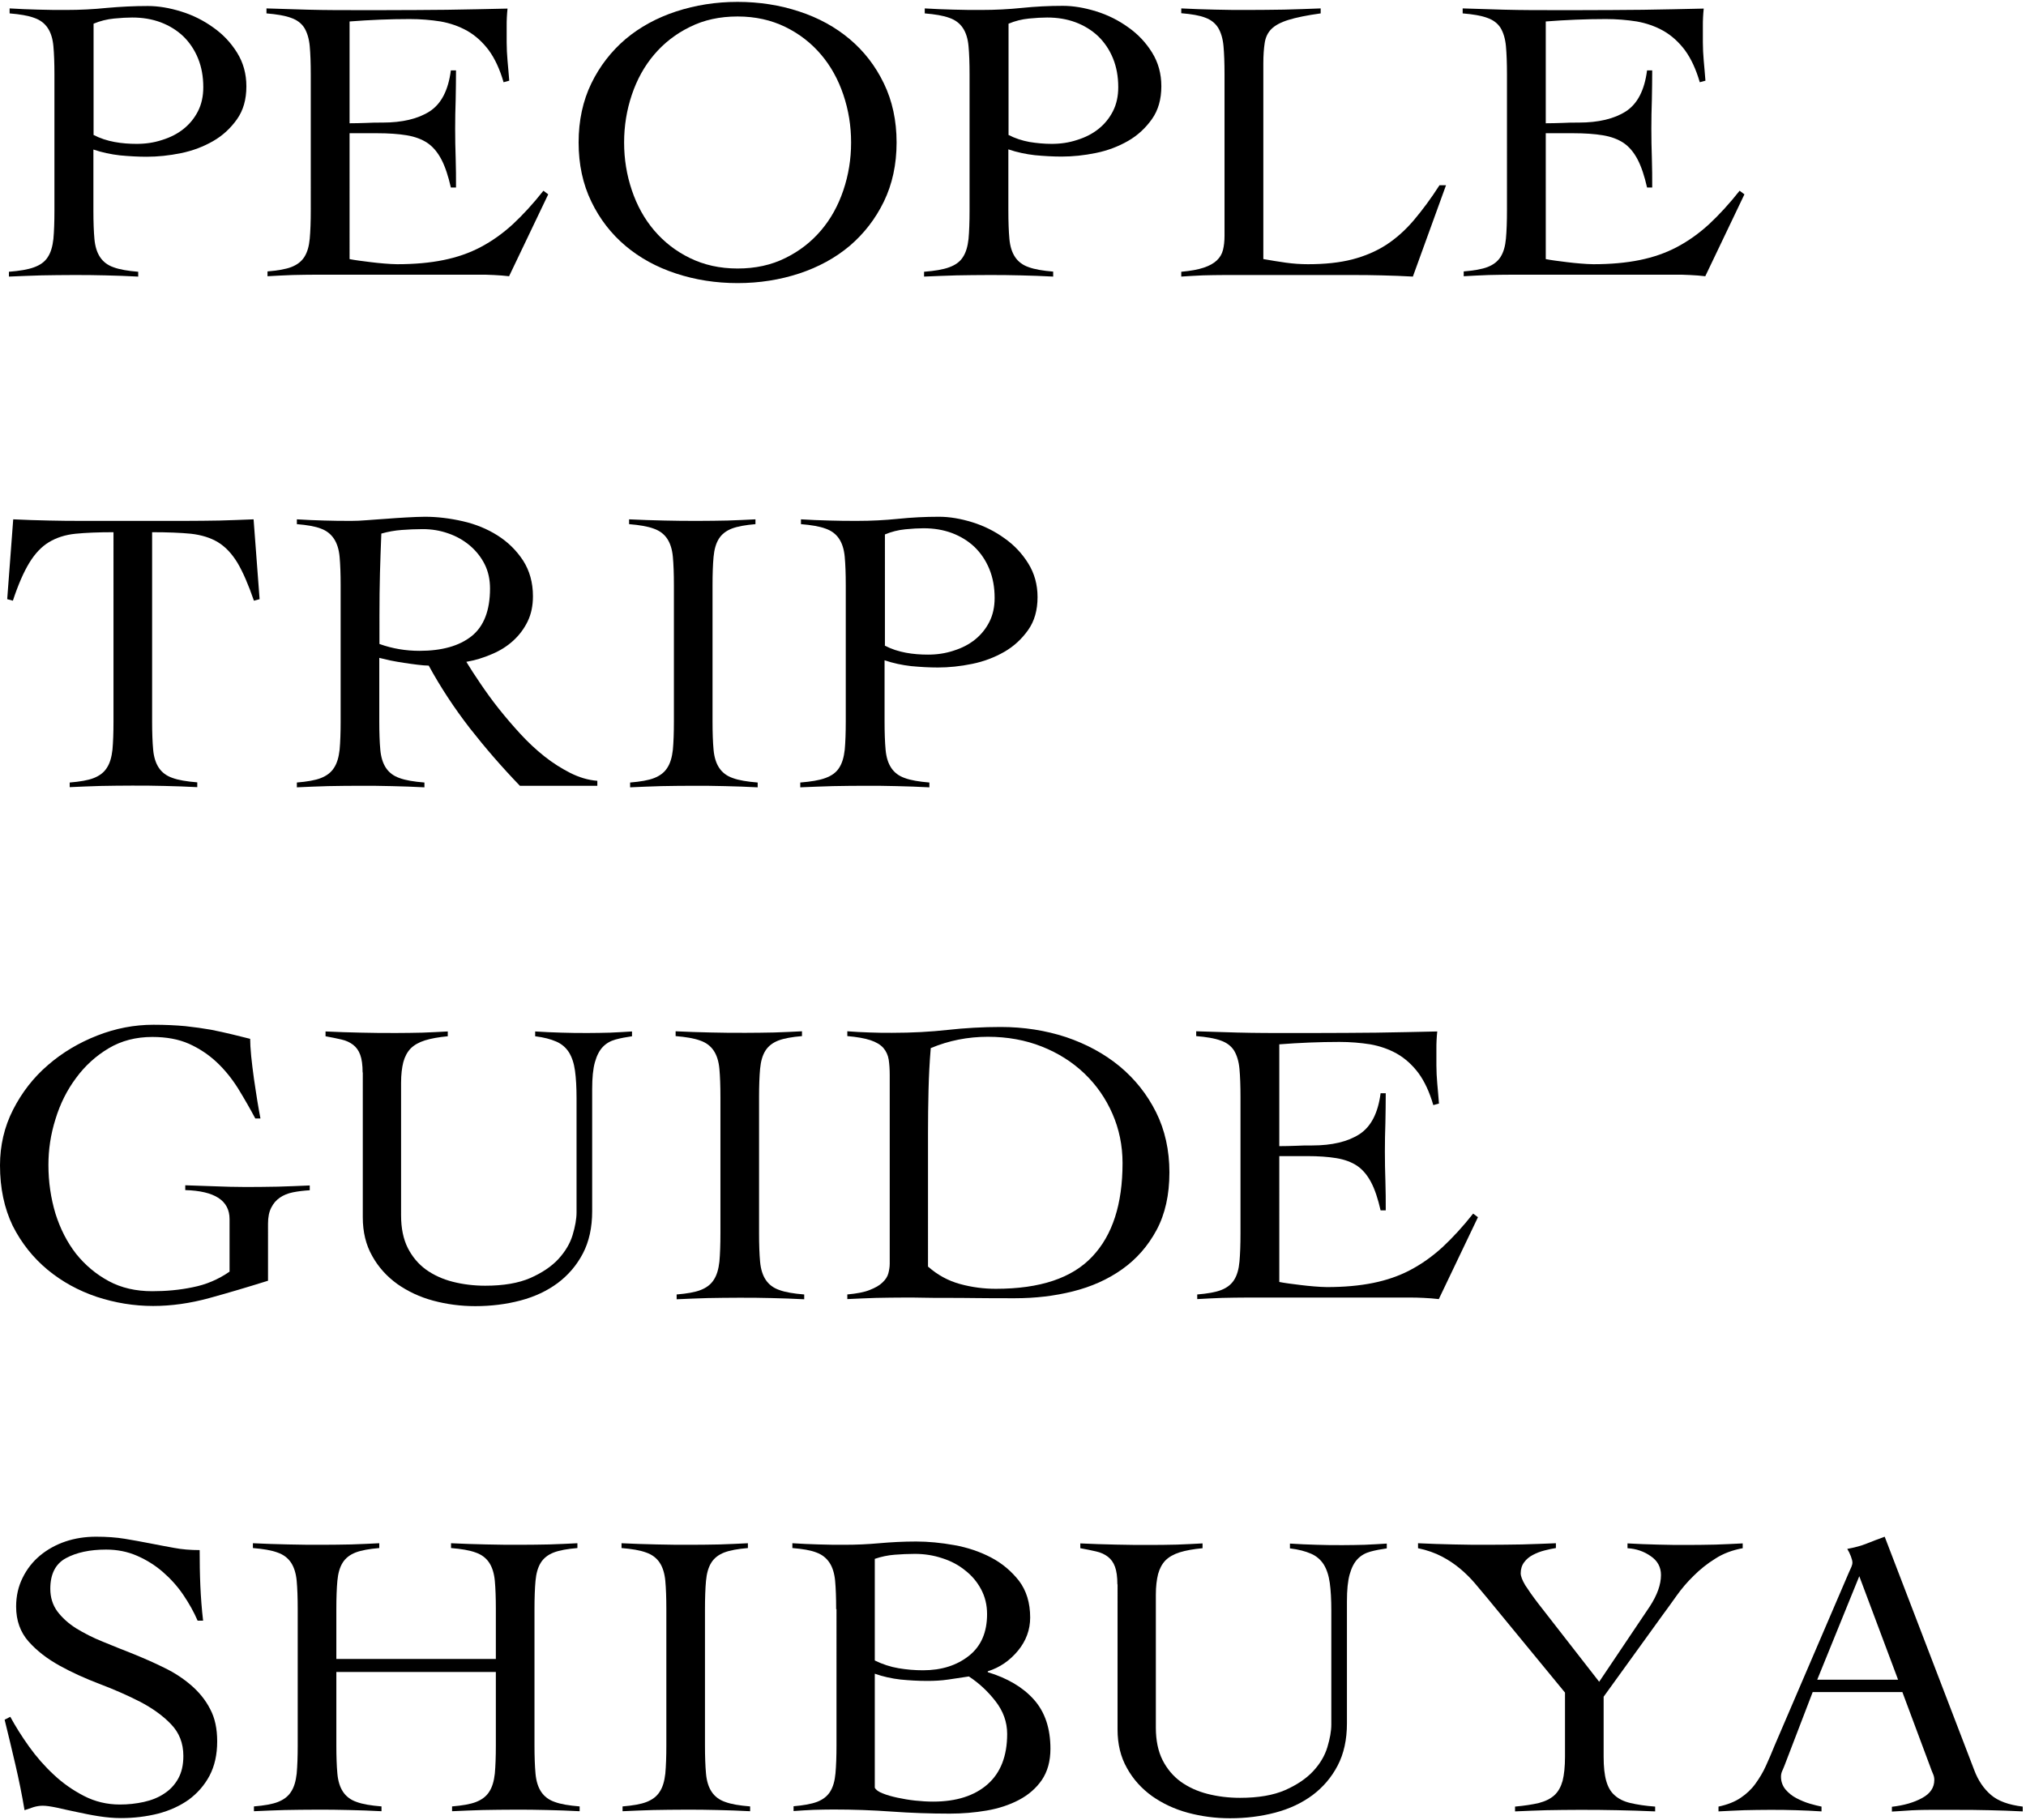
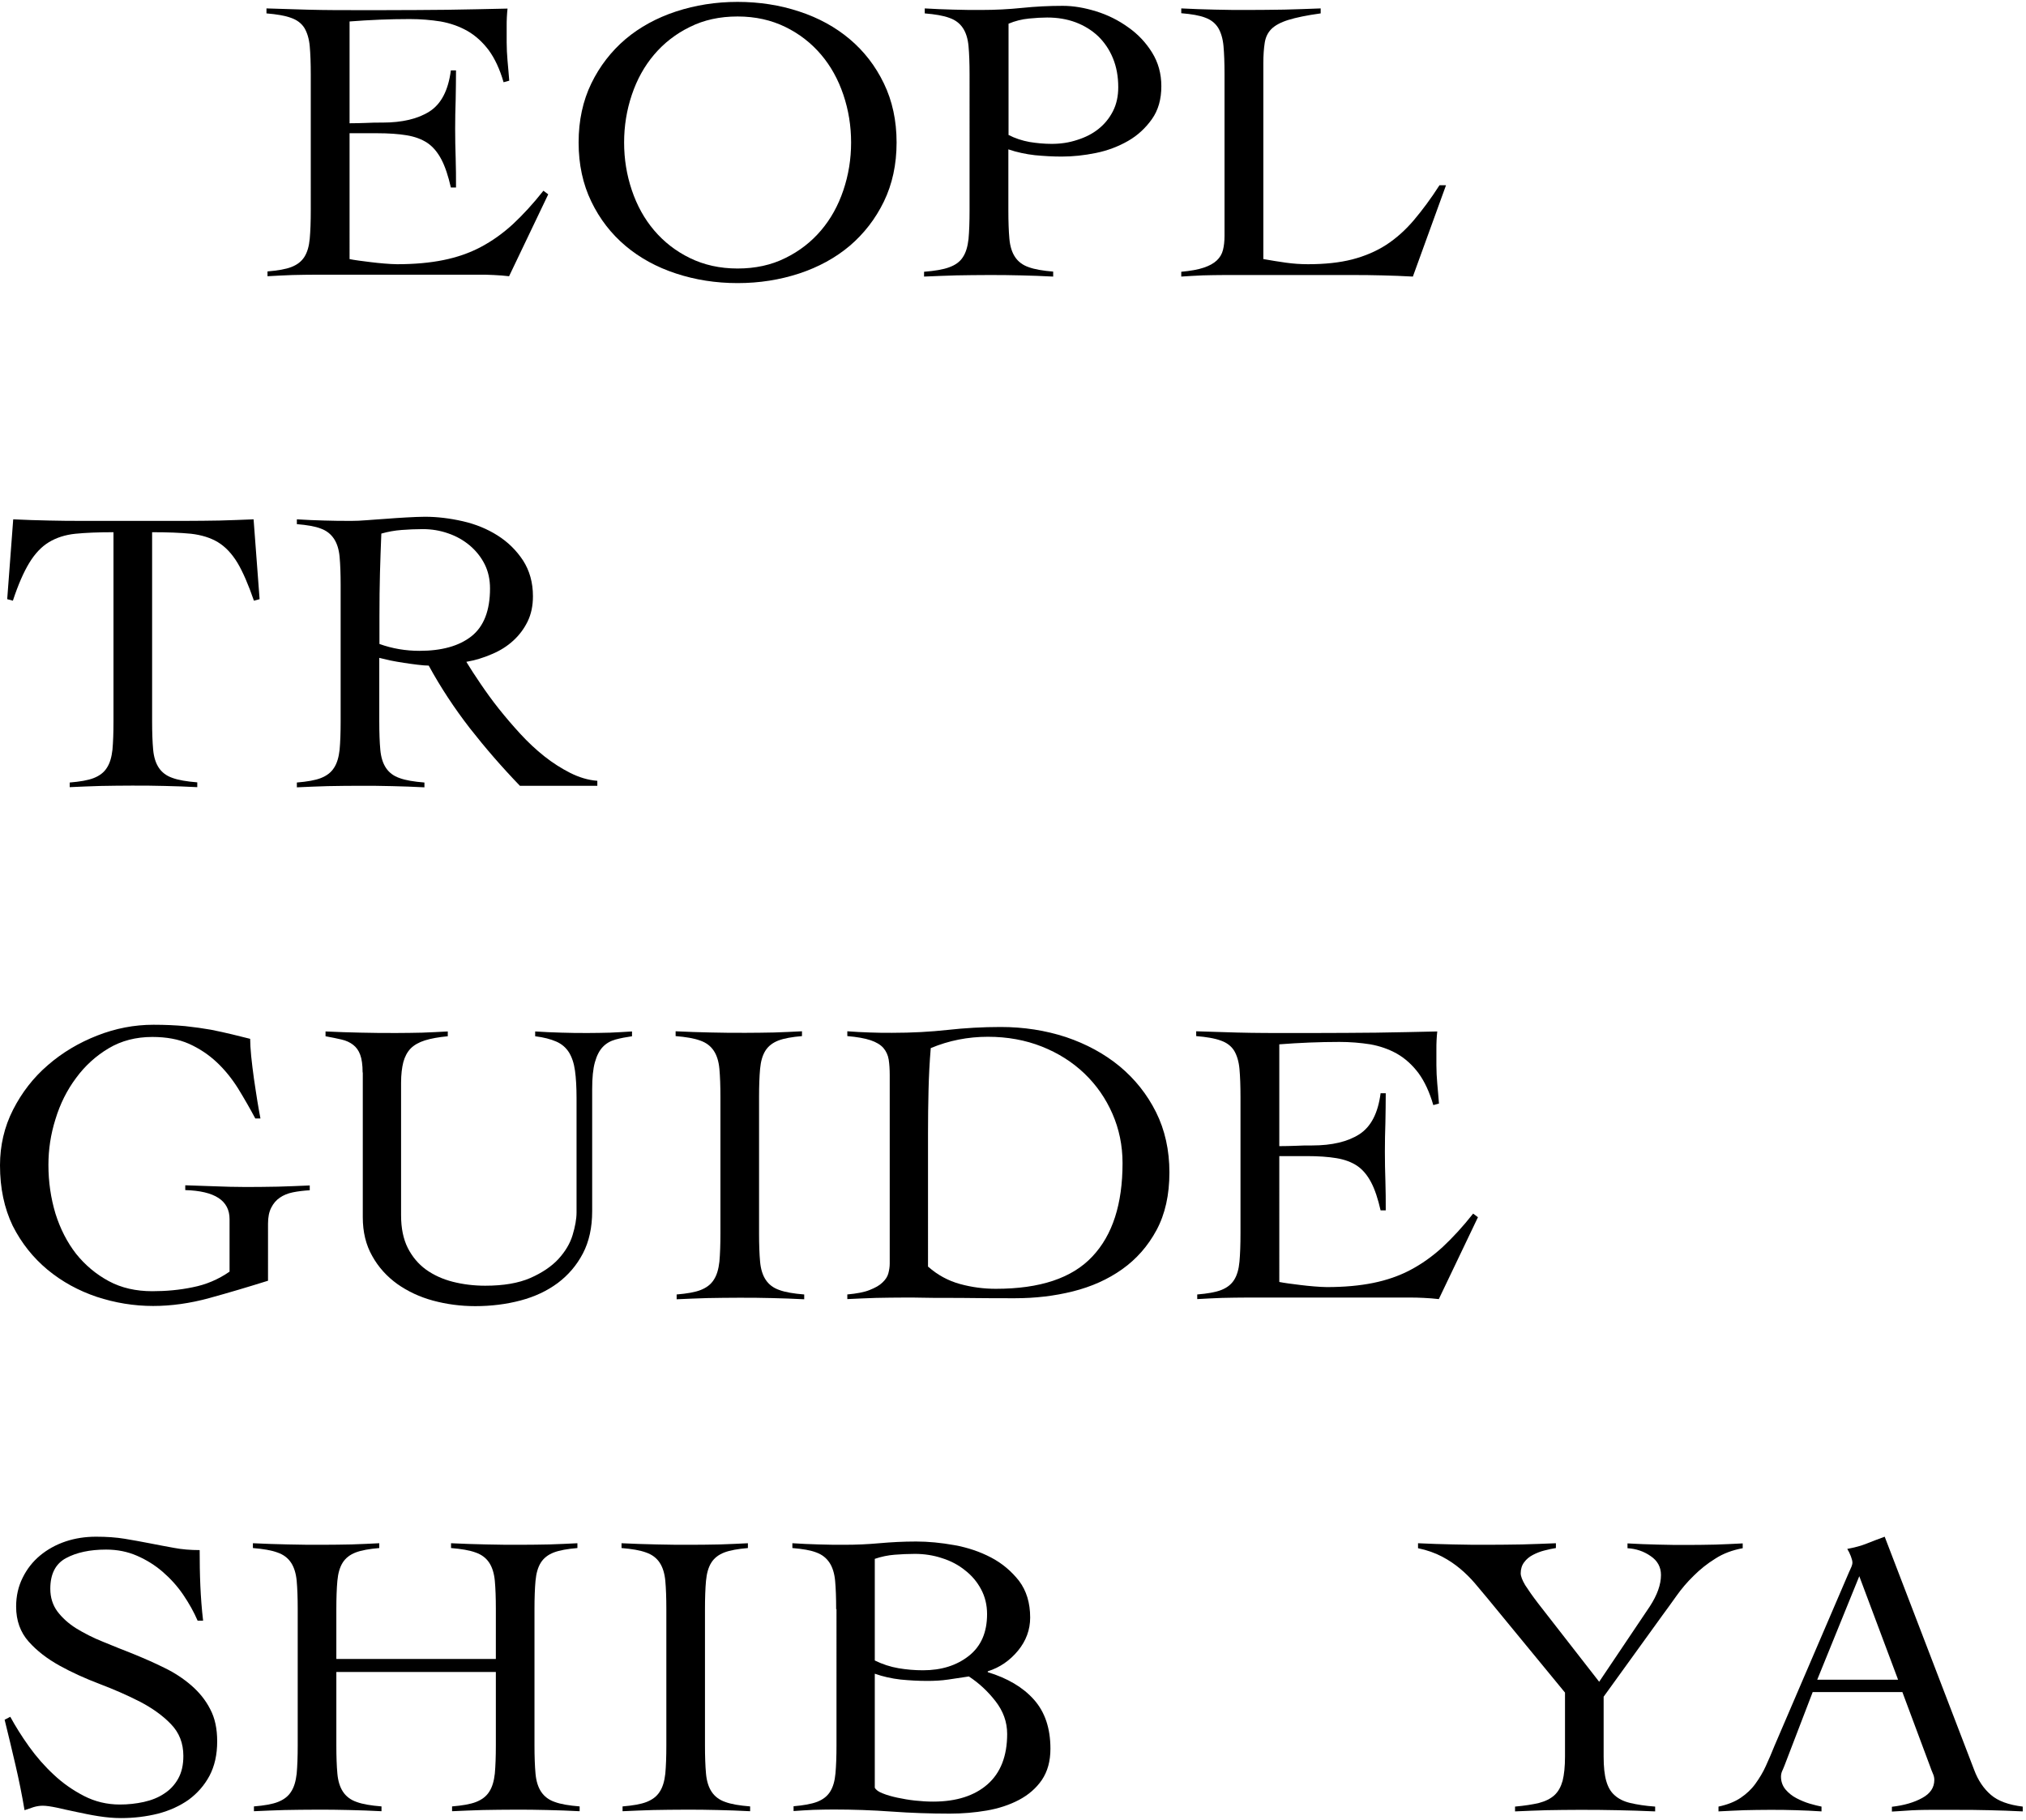
<svg xmlns="http://www.w3.org/2000/svg" version="1.1" x="0px" y="0px" viewBox="0 0 1180 1060" style="enable-background:new 0 0 1180 1060;" xml:space="preserve">
  <g id="レイヤー_1">
</g>
  <g id="レイヤー_2">
    <g>
      <g>
        <g>
          <path d="M40.6,455.8c6-0.5,10.7-1.3,14-2.6c3.3-1.3,5.9-3.2,7.6-5.9c1.8-2.7,2.8-6.2,3.3-10.6c0.4-4.4,0.6-9.9,0.6-16.5V310      c-8.8,0-16.2,0.3-22.2,0.9c-5.9,0.6-11.1,2.3-15.4,4.9c-4.3,2.6-8.1,6.6-11.4,12c-3.3,5.4-6.5,12.7-9.6,22.1l-3.3-0.9l3.5-46.5      c7,0.3,13.9,0.6,20.8,0.7c6.8,0.2,13.8,0.2,20.8,0.2h58.8c6.7,0,13.3-0.1,19.8-0.2c6.5-0.2,13.1-0.4,19.8-0.7l3.5,46.5l-3.3,0.9      c-3.2-9.3-6.4-16.7-9.6-22.1c-3.3-5.4-7.1-9.4-11.4-12c-4.3-2.6-9.6-4.2-15.6-4.9c-6.1-0.6-13.6-0.9-22.7-0.9v110.1      c0,6.6,0.2,12.1,0.6,16.5c0.4,4.4,1.5,7.9,3.3,10.6c1.8,2.7,4.4,4.7,7.9,5.9c3.5,1.3,8.3,2.1,14.5,2.6v2.8      c-6.3-0.3-12.7-0.6-19-0.7c-6.3-0.2-12.7-0.2-19-0.2c-6.2,0-12.3,0.1-18.3,0.2c-6,0.2-12,0.4-18,0.7V455.8z" />
          <path d="M347.9,457.7h-45.1c-10.5-10.9-20.2-22.1-29.2-33.6c-8.9-11.5-16.9-23.6-23.9-36.4c-1.7,0-3.8-0.2-6.4-0.5      c-2.6-0.3-5.3-0.7-8-1.1c-2.8-0.4-5.4-0.9-8-1.4c-2.6-0.6-4.7-1.1-6.4-1.5v37c0,6.6,0.2,12.1,0.6,16.5c0.4,4.4,1.5,7.9,3.3,10.6      c1.8,2.7,4.4,4.7,7.9,5.9c3.5,1.3,8.3,2.1,14.5,2.6v2.8c-6.3-0.3-12.7-0.6-19-0.7c-6.3-0.2-12.7-0.2-19-0.2      c-6.2,0-12.3,0.1-18.3,0.2c-6,0.2-12,0.4-18,0.7v-2.8c6-0.5,10.7-1.3,14-2.6c3.3-1.3,5.9-3.2,7.6-5.9c1.8-2.7,2.8-6.2,3.3-10.6      c0.4-4.4,0.6-9.9,0.6-16.5v-79.3c0-6.6-0.2-12.1-0.6-16.5c-0.4-4.4-1.5-7.9-3.3-10.6c-1.8-2.7-4.3-4.7-7.6-5.9      c-3.3-1.3-8-2.1-14-2.6v-2.8c5.3,0.3,10.7,0.6,16,0.7c5.3,0.2,10.7,0.2,16,0.2c2.3,0,5.3-0.1,8.8-0.4s7.2-0.5,11.1-0.8      c3.9-0.3,7.9-0.6,11.9-0.8c4-0.2,7.6-0.4,10.8-0.4c7.2,0,14.5,0.9,22,2.6c7.5,1.7,14.3,4.5,20.3,8.3c6,3.8,10.9,8.6,14.8,14.5      c3.8,5.9,5.8,12.8,5.8,20.9c0,5.5-1,10.4-3.1,14.7c-2.1,4.3-4.9,8-8.4,11.2c-3.5,3.2-7.6,5.8-12.4,7.8      c-4.8,2.1-9.7,3.6-14.9,4.5c2.3,3.8,5.1,8.1,8.3,12.8c3.2,4.7,6.7,9.6,10.6,14.5c3.9,4.9,8.1,9.8,12.5,14.6      c4.4,4.8,9.1,9.2,14,13.1c4.9,3.9,10,7.1,15.1,9.7c5.2,2.6,10.4,4.2,15.8,4.6V457.7z M221,375.1c7.5,2.7,15.3,4,23.3,4      c13,0,23.1-2.8,30.3-8.5c7.2-5.7,10.8-15,10.8-27.8c0-5.2-1-9.9-3.1-14.1c-2.1-4.2-5-7.8-8.6-10.9c-3.7-3.1-7.9-5.5-12.6-7.1      c-4.8-1.7-9.7-2.5-14.9-2.5c-4.2,0-8.3,0.2-12.3,0.5c-4,0.3-7.9,1-11.8,2.1c-0.3,7.6-0.6,15.3-0.8,23      c-0.2,7.8-0.3,16.1-0.3,25.2V375.1z" />
-           <path d="M367,455.8c6-0.5,10.7-1.3,14-2.6c3.3-1.3,5.9-3.2,7.6-5.9c1.8-2.7,2.8-6.2,3.3-10.6c0.4-4.4,0.6-9.9,0.6-16.5v-79.3      c0-6.6-0.2-12.1-0.6-16.5c-0.4-4.4-1.5-7.9-3.3-10.6c-1.8-2.7-4.4-4.7-7.9-5.9c-3.5-1.3-8.3-2.1-14.3-2.6v-2.8      c7,0.3,13.8,0.6,20.4,0.7c6.6,0.2,13.4,0.2,20.4,0.2c5.5,0,11-0.1,16.5-0.2c5.5-0.2,10.9-0.4,16.3-0.7v2.8      c-5.8,0.5-10.4,1.3-13.8,2.6c-3.3,1.3-5.8,3.2-7.5,5.9c-1.7,2.7-2.7,6.2-3.1,10.6c-0.4,4.4-0.6,9.9-0.6,16.5v79.3      c0,6.6,0.2,12.1,0.6,16.5c0.4,4.4,1.5,7.9,3.3,10.6c1.8,2.7,4.4,4.7,7.9,5.9c3.5,1.3,8.3,2.1,14.5,2.6v2.8      c-6.3-0.3-12.7-0.6-19-0.7c-6.3-0.2-12.7-0.2-19-0.2c-6.2,0-12.3,0.1-18.3,0.2c-6,0.2-12,0.4-18,0.7V455.8z" />
-           <path d="M541.2,458.6c-6.3-0.3-12.6-0.6-18.9-0.7c-6.3-0.2-12.6-0.2-18.9-0.2c-6.2,0-12.3,0.1-18.4,0.2      c-6.1,0.2-12.4,0.4-18.9,0.7v-2.8c6.2-0.5,11.1-1.3,14.6-2.6c3.6-1.3,6.3-3.2,8-5.9c1.8-2.7,2.8-6.2,3.3-10.6      c0.4-4.4,0.6-9.9,0.6-16.5v-79.3c0-6.6-0.2-12.1-0.6-16.5c-0.4-4.4-1.5-7.9-3.3-10.6c-1.8-2.7-4.4-4.7-7.9-5.9      c-3.5-1.3-8.3-2.1-14.3-2.6v-2.8c5.5,0.3,11,0.6,16.5,0.7c5.5,0.2,11,0.2,16.5,0.2c8,0,15.9-0.4,23.7-1.2      c7.8-0.8,15.6-1.2,23.7-1.2c6.2,0,12.6,1.1,19.4,3.2c6.8,2.1,13,5.2,18.7,9.3c5.7,4,10.3,8.9,13.9,14.7      c3.6,5.8,5.4,12.3,5.4,19.6c0,7.6-1.8,14-5.5,19.2c-3.7,5.2-8.3,9.5-13.9,12.7c-5.6,3.2-11.8,5.6-18.7,7      c-6.8,1.4-13.5,2.1-20,2.1c-5,0-10.2-0.3-15.5-0.8c-5.3-0.6-10.5-1.7-15.5-3.4v35.6c0,6.6,0.2,12.1,0.6,16.5      c0.4,4.4,1.5,7.9,3.3,10.6c1.8,2.7,4.4,4.7,7.9,5.9c3.5,1.3,8.3,2.1,14.3,2.6V458.6z M515.2,376c4,2.1,8.1,3.4,12.4,4.2      s8.6,1.1,12.9,1.1c5.2,0,10.1-0.7,14.9-2.3c4.8-1.5,8.9-3.6,12.4-6.4c3.5-2.8,6.3-6.2,8.4-10.3c2.1-4.1,3.1-8.8,3.1-14      c0-6.2-1-11.8-3.1-16.9c-2.1-5.1-5-9.3-8.6-12.8c-3.7-3.5-8.1-6.2-13.1-8.1c-5.1-1.9-10.6-2.8-16.6-2.8c-3,0-6.6,0.2-10.6,0.6      c-4.1,0.4-8.1,1.4-11.9,3V376z" />
        </g>
      </g>
      <g>
        <g>
-           <path d="M80.3,161.1c-6.3-0.3-12.6-0.6-18.9-0.7c-6.3-0.2-12.6-0.2-18.9-0.2c-6.2,0-12.3,0.1-18.4,0.2      c-6.1,0.2-12.4,0.4-18.9,0.7v-2.8c6.2-0.5,11.1-1.3,14.6-2.6c3.6-1.3,6.3-3.2,8-5.9c1.8-2.7,2.8-6.2,3.3-10.6      c0.4-4.4,0.6-9.9,0.6-16.5V43.4c0-6.6-0.2-12.1-0.6-16.5c-0.4-4.4-1.5-7.9-3.3-10.6c-1.8-2.7-4.4-4.7-7.9-5.9      c-3.5-1.3-8.3-2.1-14.3-2.6V4.9c5.5,0.3,11,0.6,16.5,0.7c5.5,0.2,11,0.2,16.5,0.2c8,0,15.9-0.4,23.7-1.2      C70.2,3.9,78,3.5,86.1,3.5c6.2,0,12.6,1.1,19.4,3.2c6.8,2.1,13,5.2,18.7,9.3c5.7,4,10.3,8.9,13.9,14.7      c3.6,5.8,5.4,12.3,5.4,19.6c0,7.6-1.8,14-5.5,19.2c-3.7,5.2-8.3,9.5-13.9,12.7c-5.6,3.2-11.8,5.6-18.7,7      c-6.8,1.4-13.5,2.1-20,2.1c-5,0-10.2-0.3-15.5-0.8c-5.3-0.6-10.5-1.7-15.5-3.4v35.6c0,6.6,0.2,12.1,0.6,16.5      c0.4,4.4,1.5,7.9,3.3,10.6c1.8,2.7,4.4,4.7,7.9,5.9c3.5,1.3,8.3,2.1,14.3,2.6V161.1z M54.3,78.5c4,2.1,8.1,3.4,12.4,4.2      s8.6,1.1,12.9,1.1c5.2,0,10.1-0.7,14.9-2.3c4.8-1.5,8.9-3.6,12.4-6.4c3.5-2.8,6.3-6.2,8.4-10.3c2.1-4.1,3.1-8.8,3.1-14      c0-6.2-1-11.8-3.1-16.9c-2.1-5.1-5-9.3-8.6-12.8c-3.7-3.5-8.1-6.2-13.1-8.1c-5.1-1.9-10.6-2.8-16.6-2.8c-3,0-6.6,0.2-10.6,0.6      c-4.1,0.4-8.1,1.4-11.9,3V78.5z" />
          <path d="M203.5,150.9c1.5,0.3,3.3,0.6,5.5,0.9c2.2,0.3,4.5,0.6,7,0.9c2.5,0.3,5.1,0.6,7.8,0.8c2.7,0.2,5.2,0.4,7.5,0.4      c10,0,19-0.8,26.9-2.4c7.9-1.6,15.2-4.1,21.8-7.6c6.6-3.5,12.8-7.9,18.7-13.3c5.8-5.4,11.8-11.9,17.8-19.5l2.8,2.1l-22.8,47.7      c-2.8-0.3-5.8-0.6-8.8-0.7c-3-0.2-5.9-0.2-8.8-0.2h-94.1c-4.8,0-9.7,0.1-14.5,0.2c-4.8,0.2-9.7,0.4-14.5,0.7v-2.8      c6-0.5,10.7-1.3,14-2.6c3.3-1.3,5.8-3.2,7.5-5.9c1.7-2.7,2.7-6.2,3.1-10.6c0.4-4.4,0.6-9.9,0.6-16.5V43.4      c0-6.6-0.2-12.1-0.6-16.5c-0.4-4.4-1.5-7.9-3.1-10.6c-1.7-2.7-4.3-4.7-7.8-5.9c-3.5-1.3-8.3-2.1-14.3-2.6V4.9      c5.7,0.2,11.1,0.3,16.1,0.5c5.1,0.2,10.3,0.3,15.8,0.4c5.4,0.1,11.2,0.1,17.3,0.1c6.1,0,13,0,20.7,0c11.7,0,23.4-0.1,35-0.2      c11.7-0.2,23.5-0.4,35.5-0.7c-0.2,1.7-0.3,3.5-0.4,5.2c-0.1,1.7-0.1,3.4-0.1,5v9.5c0,3.5,0.2,7,0.5,10.6c0.3,3.6,0.7,7.5,1,11.7      l-3.3,0.9c-2.2-7.6-5.1-13.8-8.6-18.6c-3.6-4.8-7.8-8.6-12.5-11.3c-4.8-2.7-10-4.5-15.6-5.5c-5.7-0.9-11.7-1.4-18-1.4      c-11.7,0-23.4,0.5-35,1.4v59.3c3.3,0,6.5-0.1,9.6-0.2c3.1-0.2,6.3-0.2,9.6-0.2c11.5,0,20.7-2.2,27.4-6.5      c6.8-4.4,10.9-12.3,12.4-23.9h3c0,5.7-0.1,11.4-0.2,17.1c-0.2,5.7-0.3,11.3-0.3,16.9c0,5.7,0.1,11.4,0.3,17.1      c0.2,5.7,0.2,11.4,0.2,17.1h-3c-1.5-6.6-3.3-12.1-5.5-16.3c-2.2-4.2-4.9-7.4-8.1-9.6c-3.3-2.2-7.3-3.7-12.1-4.5      c-4.8-0.8-10.6-1.2-17.3-1.2h-16V150.9z" />
          <path d="M337,83c0-12.8,2.5-24.3,7.4-34.4c4.9-10.1,11.6-18.7,19.9-25.8c8.3-7,18.2-12.4,29.4-16.1C405,3,416.9,1.1,429.6,1.1      c12.7,0,24.7,1.9,35.9,5.6c11.3,3.7,21.1,9.1,29.4,16.1c8.3,7,15,15.6,19.9,25.8c4.9,10.1,7.4,21.6,7.4,34.4s-2.5,24.3-7.4,34.4      c-4.9,10.1-11.6,18.7-19.9,25.8c-8.3,7-18.2,12.4-29.4,16.1c-11.3,3.7-23.2,5.6-35.9,5.6c-12.7,0-24.7-1.9-35.9-5.6      c-11.3-3.7-21.1-9.1-29.4-16.1c-8.3-7-15-15.6-19.9-25.8C339.5,107.3,337,95.8,337,83z M363.5,83c0,9.7,1.5,18.9,4.5,27.8      c3,8.9,7.3,16.7,13,23.4c5.7,6.7,12.6,12.1,20.8,16.1c8.2,4,17.4,6.1,27.8,6.1c10.3,0,19.6-2,27.8-6.1c8.2-4,15.1-9.4,20.8-16.1      c5.7-6.7,10-14.5,13-23.4c3-8.9,4.5-18.1,4.5-27.8c0-9.7-1.5-18.9-4.5-27.8c-3-8.9-7.3-16.7-13-23.4      c-5.7-6.7-12.6-12.1-20.8-16.1c-8.2-4-17.4-6.1-27.8-6.1c-10.4,0-19.6,2-27.8,6.1c-8.2,4-15.1,9.4-20.8,16.1      c-5.7,6.7-10,14.5-13,23.4C365,64.1,363.5,73.4,363.5,83z" />
          <path d="M613.3,161.1c-6.3-0.3-12.6-0.6-18.9-0.7c-6.3-0.2-12.6-0.2-18.9-0.2c-6.2,0-12.3,0.1-18.4,0.2      c-6.1,0.2-12.4,0.4-18.9,0.7v-2.8c6.2-0.5,11.1-1.3,14.6-2.6c3.6-1.3,6.3-3.2,8-5.9c1.8-2.7,2.8-6.2,3.3-10.6      c0.4-4.4,0.6-9.9,0.6-16.5V43.4c0-6.6-0.2-12.1-0.6-16.5c-0.4-4.4-1.5-7.9-3.3-10.6c-1.8-2.7-4.4-4.7-7.9-5.9      c-3.5-1.3-8.3-2.1-14.3-2.6V4.9c5.5,0.3,11,0.6,16.5,0.7c5.5,0.2,11,0.2,16.5,0.2c8,0,15.9-0.4,23.7-1.2      c7.8-0.8,15.6-1.2,23.7-1.2c6.2,0,12.6,1.1,19.4,3.2c6.8,2.1,13,5.2,18.7,9.3c5.7,4,10.3,8.9,13.9,14.7      c3.6,5.8,5.4,12.3,5.4,19.6c0,7.6-1.8,14-5.5,19.2c-3.7,5.2-8.3,9.5-13.9,12.7c-5.6,3.2-11.8,5.6-18.7,7      c-6.8,1.4-13.5,2.1-20,2.1c-5,0-10.2-0.3-15.5-0.8c-5.3-0.6-10.5-1.7-15.5-3.4v35.6c0,6.6,0.2,12.1,0.6,16.5      c0.4,4.4,1.5,7.9,3.3,10.6c1.8,2.7,4.4,4.7,7.9,5.9c3.5,1.3,8.3,2.1,14.3,2.6V161.1z M587.2,78.5c4,2.1,8.1,3.4,12.4,4.2      c4.3,0.7,8.6,1.1,12.9,1.1c5.2,0,10.1-0.7,14.9-2.3c4.8-1.5,8.9-3.6,12.4-6.4c3.5-2.8,6.3-6.2,8.4-10.3c2.1-4.1,3.1-8.8,3.1-14      c0-6.2-1-11.8-3.1-16.9c-2.1-5.1-5-9.3-8.6-12.8c-3.7-3.5-8.1-6.2-13.1-8.1c-5.1-1.9-10.6-2.8-16.6-2.8c-3,0-6.6,0.2-10.6,0.6      c-4.1,0.4-8.1,1.4-11.9,3V78.5z" />
          <path d="M769.2,7.8c-8,1.1-14.3,2.4-18.8,3.8c-4.5,1.4-7.8,3.2-9.9,5.3c-2.1,2.1-3.4,4.8-3.9,8.1c-0.5,3.2-0.8,7.2-0.8,12v113.9      c4.5,0.8,8.9,1.5,13.1,2.1c4.3,0.6,8.6,0.9,12.9,0.9c9.8,0,18.4-0.9,25.8-2.8c7.3-1.9,13.9-4.7,19.8-8.5      c5.8-3.8,11.2-8.6,16.1-14.4c4.9-5.8,9.9-12.5,14.9-20.3h3.8l-19.3,53.2c-6-0.3-12.1-0.6-18.1-0.7c-6.1-0.2-12.1-0.2-18.2-0.2      h-73.6c-4.2,0-8.3,0.1-12.5,0.2c-4.2,0.2-8.3,0.4-12.5,0.7v-2.8c5.5-0.5,9.9-1.3,13.1-2.4c3.3-1.1,5.8-2.5,7.6-4.2      c1.8-1.7,3-3.7,3.6-6.1c0.6-2.4,0.9-5.1,0.9-8.3v-94c0-6.6-0.2-12.1-0.6-16.5c-0.4-4.4-1.5-7.9-3.1-10.6      c-1.7-2.7-4.2-4.7-7.5-5.9c-3.3-1.3-8-2.1-14-2.6V4.9c6.5,0.3,13,0.6,19.4,0.7c6.4,0.2,12.9,0.2,19.4,0.2c7,0,14.1-0.1,21.2-0.2      c7.1-0.2,14.1-0.4,21.2-0.7V7.8z" />
-           <path d="M900.2,150.9c1.5,0.3,3.3,0.6,5.5,0.9c2.2,0.3,4.5,0.6,7,0.9c2.5,0.3,5.1,0.6,7.8,0.8c2.7,0.2,5.2,0.4,7.5,0.4      c10,0,19-0.8,26.9-2.4c7.9-1.6,15.2-4.1,21.8-7.6c6.6-3.5,12.8-7.9,18.7-13.3c5.8-5.4,11.8-11.9,17.8-19.5l2.8,2.1l-22.8,47.7      c-2.8-0.3-5.8-0.6-8.8-0.7c-3-0.2-5.9-0.2-8.8-0.2h-94.1c-4.8,0-9.7,0.1-14.5,0.2c-4.8,0.2-9.7,0.4-14.5,0.7v-2.8      c6-0.5,10.7-1.3,14-2.6c3.3-1.3,5.8-3.2,7.5-5.9c1.7-2.7,2.7-6.2,3.1-10.6c0.4-4.4,0.6-9.9,0.6-16.5V43.4      c0-6.6-0.2-12.1-0.6-16.5c-0.4-4.4-1.5-7.9-3.1-10.6c-1.7-2.7-4.3-4.7-7.8-5.9c-3.5-1.3-8.3-2.1-14.3-2.6V4.9      c5.7,0.2,11.1,0.3,16.1,0.5c5.1,0.2,10.3,0.3,15.8,0.4c5.4,0.1,11.2,0.1,17.3,0.1c6.1,0,13,0,20.7,0c11.7,0,23.4-0.1,35-0.2      c11.7-0.2,23.5-0.4,35.5-0.7c-0.2,1.7-0.3,3.5-0.4,5.2c-0.1,1.7-0.1,3.4-0.1,5v9.5c0,3.5,0.2,7,0.5,10.6c0.3,3.6,0.7,7.5,1,11.7      l-3.3,0.9c-2.2-7.6-5.1-13.8-8.6-18.6c-3.6-4.8-7.8-8.6-12.5-11.3c-4.8-2.7-10-4.5-15.6-5.5c-5.7-0.9-11.7-1.4-18-1.4      c-11.7,0-23.4,0.5-35,1.4v59.3c3.3,0,6.5-0.1,9.6-0.2c3.1-0.2,6.3-0.2,9.6-0.2c11.5,0,20.7-2.2,27.4-6.5      c6.8-4.4,10.9-12.3,12.4-23.9h3c0,5.7-0.1,11.4-0.2,17.1c-0.2,5.7-0.3,11.3-0.3,16.9c0,5.7,0.1,11.4,0.3,17.1      c0.2,5.7,0.2,11.4,0.2,17.1h-3c-1.5-6.6-3.3-12.1-5.5-16.3c-2.2-4.2-4.9-7.4-8.1-9.6c-3.3-2.2-7.3-3.7-12.1-4.5      c-4.8-0.8-10.6-1.2-17.3-1.2h-16V150.9z" />
        </g>
      </g>
      <g>
        <g>
          <path d="M148.7,651.5c-3.2-6-6.6-11.9-10.1-17.6c-3.6-5.7-7.7-10.8-12.4-15.2c-4.7-4.4-10.1-8-16.1-10.7c-6.1-2.7-13.2-4-21.4-4      c-9.5,0-18,2.2-25.4,6.6c-7.4,4.4-13.8,10.2-19,17.3c-5.3,7.1-9.3,15.1-12,24c-2.8,8.9-4.1,17.7-4.1,26.6      c0,10,1.4,19.4,4.1,28.4c2.8,8.9,6.8,16.7,12,23.4c5.3,6.6,11.6,11.9,19,15.9c7.4,4,15.9,5.9,25.4,5.9c8,0,15.9-0.7,23.5-2.3      c7.7-1.5,14.9-4.5,21.5-9.1v-30.6c0-10.8-8.6-16.4-25.8-16.9v-2.8c6.3,0.2,12.2,0.4,17.5,0.6c5.3,0.2,11.3,0.4,18,0.4      c6.2,0,12.3-0.1,18.5-0.2c6.2-0.2,12.3-0.4,18.5-0.7v2.8c-3.5,0.2-6.8,0.6-9.8,1.2c-3,0.6-5.6,1.7-7.6,3.1      c-2.1,1.4-3.8,3.4-5,5.8c-1.3,2.5-1.9,5.6-1.9,9.4V746c-11.5,3.6-22.9,7-34.2,10.1c-11.3,3.1-22.2,4.6-32.7,4.6      c-11.2,0-22.1-1.8-32.8-5.3c-10.7-3.6-20.2-8.8-28.7-15.8c-8.4-7-15.2-15.5-20.3-25.6C2.5,703.8,0,692.1,0,678.8      c0-11.5,2.5-22.4,7.6-32.4c5.1-10,11.8-18.7,20.3-26c8.4-7.3,18-13,28.7-17.2c10.7-4.2,21.6-6.3,32.8-6.3c6.8,0,13,0.3,18.5,0.8      c5.5,0.6,10.5,1.3,15,2.1c4.5,0.9,8.6,1.8,12.3,2.7c3.7,0.9,7.2,1.8,10.5,2.6c0,2.5,0.2,5.9,0.6,10.1c0.4,4.2,1,8.5,1.6,13.1      c0.7,4.5,1.3,8.9,2,13.1c0.7,4.2,1.3,7.6,1.8,10.1H148.7z" />
          <path d="M211.2,624.7c0-4.4-0.5-7.9-1.4-10.3c-0.9-2.5-2.3-4.4-4.1-5.8c-1.8-1.4-4.1-2.5-6.8-3.1c-2.7-0.6-5.8-1.3-9.3-1.9v-2.8      c7,0.3,13.9,0.6,20.7,0.7c6.8,0.2,13.6,0.2,20.7,0.2c5,0,10-0.1,14.9-0.2c4.9-0.2,9.9-0.4,14.9-0.7v2.8      c-5.3,0.5-9.8,1.3-13.3,2.4c-3.5,1.1-6.3,2.7-8.3,4.7c-2,2.1-3.4,4.7-4.3,8c-0.8,3.2-1.3,7.2-1.3,12V708      c0,7.4,1.3,13.7,3.9,18.9c2.6,5.1,6.1,9.3,10.6,12.6c4.5,3.2,9.7,5.6,15.6,7.1c5.9,1.5,12.2,2.3,18.9,2.3      c10.7,0,19.4-1.5,26.3-4.5c6.8-3,12.3-6.7,16.3-11c4-4.4,6.8-9,8.3-14c1.5-5,2.3-9.4,2.3-13.2v-66.5c0-6.3-0.3-11.7-0.9-16      c-0.6-4.4-1.8-7.9-3.5-10.7c-1.8-2.8-4.2-4.9-7.4-6.3c-3.2-1.4-7.3-2.5-12.3-3.1v-2.8c5.2,0.3,10.3,0.6,15.4,0.7      c5.1,0.2,10.2,0.2,15.4,0.2c4.3,0,8.6-0.1,12.8-0.2c4.2-0.2,8.4-0.4,12.8-0.7v2.8c-3.5,0.5-6.7,1.1-9.6,1.9      c-2.9,0.8-5.4,2.2-7.4,4.3c-2,2.1-3.5,5-4.6,8.9c-1.1,3.9-1.6,9.1-1.6,15.8v71c0,9.5-1.8,17.7-5.4,24.6      c-3.6,6.9-8.5,12.6-14.6,17.2c-6.2,4.6-13.4,8-21.7,10.2c-8.3,2.2-17.1,3.3-26.4,3.3c-8.5,0-16.7-1.1-24.5-3.2      c-7.8-2.1-14.8-5.4-20.9-9.7c-6.1-4.4-11-9.8-14.6-16.3c-3.7-6.5-5.5-14-5.5-22.6V624.7z" />
          <path d="M394.1,754c6-0.5,10.7-1.3,14-2.6c3.3-1.3,5.9-3.2,7.6-5.9c1.8-2.7,2.8-6.2,3.3-10.6c0.4-4.4,0.6-9.9,0.6-16.5v-79.3      c0-6.6-0.2-12.1-0.6-16.5c-0.4-4.4-1.5-7.9-3.3-10.6c-1.8-2.7-4.4-4.7-7.9-5.9c-3.5-1.3-8.3-2.1-14.3-2.6v-2.8      c7,0.3,13.8,0.6,20.4,0.7c6.6,0.2,13.4,0.2,20.4,0.2c5.5,0,11-0.1,16.5-0.2c5.5-0.2,10.9-0.4,16.3-0.7v2.8      c-5.8,0.5-10.4,1.3-13.8,2.6c-3.3,1.3-5.8,3.2-7.5,5.9c-1.7,2.7-2.7,6.2-3.1,10.6c-0.4,4.4-0.6,9.9-0.6,16.5v79.3      c0,6.6,0.2,12.1,0.6,16.5c0.4,4.4,1.5,7.9,3.3,10.6c1.8,2.7,4.4,4.7,7.9,5.9c3.5,1.3,8.3,2.1,14.5,2.6v2.8      c-6.3-0.3-12.7-0.6-19-0.7c-6.3-0.2-12.7-0.2-19-0.2c-6.2,0-12.3,0.1-18.3,0.2c-6,0.2-12,0.4-18,0.7V754z" />
          <path d="M493.4,754c5.5-0.5,9.9-1.3,13.1-2.6c3.3-1.3,5.8-2.7,7.5-4.4c1.8-1.7,2.9-3.4,3.4-5.3c0.5-1.9,0.8-3.8,0.8-5.7V626.3      c0-3.5-0.2-6.5-0.6-9.1c-0.4-2.6-1.5-4.9-3.1-6.8c-1.7-1.9-4.2-3.4-7.5-4.5c-3.3-1.1-7.8-1.9-13.5-2.4v-2.8      c4.3,0.3,8.7,0.6,13,0.7c4.3,0.2,8.7,0.2,13,0.2c11.7,0,22.5-0.6,32.5-1.7c10-1.1,20.3-1.7,30.8-1.7c13.5,0,26.2,2,38.1,5.9      c11.8,4,22.2,9.6,31.2,17c8.9,7.4,16,16.3,21.2,26.7c5.2,10.4,7.8,22.2,7.8,35.1c0,13.1-2.5,24.3-7.5,33.6      c-5,9.3-11.7,16.9-20,22.8c-8.3,5.9-17.9,10.2-28.7,12.9c-10.8,2.7-22,4-33.7,4c-9,0-16.7,0-23.2-0.1      c-6.4-0.1-12.1-0.1-16.9-0.1c-4.8,0-9.2,0-13-0.1c-3.8-0.1-7.5-0.1-11-0.1c-5.7,0-11.3,0.1-16.8,0.2c-5.5,0.2-11.1,0.4-16.8,0.7      V754z M540.7,737.9c5.3,4.7,11.5,8.1,18.4,10c6.9,1.9,13.9,2.8,20.9,2.8c25.7,0,44.4-6.2,56.2-18.8      c11.8-12.5,17.6-30.6,17.6-54.4c0-10.3-2-19.9-5.9-28.8c-3.9-8.9-9.3-16.7-16.3-23.4c-6.9-6.6-15.2-11.9-24.8-15.7      c-9.6-3.8-20.1-5.7-31.4-5.7c-11.7,0-22.8,2.2-33.3,6.6c-0.7,8.2-1.1,16.4-1.3,24.6c-0.2,8.2-0.3,16.5-0.3,25V737.9z" />
          <path d="M745,746.7c1.5,0.3,3.3,0.6,5.5,0.9c2.2,0.3,4.5,0.6,7,0.9c2.5,0.3,5.1,0.6,7.8,0.8c2.7,0.2,5.2,0.4,7.5,0.4      c10,0,19-0.8,26.9-2.4c7.9-1.6,15.2-4.1,21.8-7.6c6.6-3.5,12.8-7.9,18.7-13.3c5.8-5.4,11.8-11.9,17.8-19.5l2.8,2.1l-22.8,47.7      c-2.8-0.3-5.8-0.6-8.8-0.7c-3-0.2-5.9-0.2-8.8-0.2h-94.1c-4.8,0-9.7,0.1-14.5,0.2c-4.8,0.2-9.7,0.4-14.5,0.7V754      c6-0.5,10.7-1.3,14-2.6c3.3-1.3,5.8-3.2,7.5-5.9c1.7-2.7,2.7-6.2,3.1-10.6c0.4-4.4,0.6-9.9,0.6-16.5v-79.3      c0-6.6-0.2-12.1-0.6-16.5c-0.4-4.4-1.5-7.9-3.1-10.6c-1.7-2.7-4.3-4.7-7.8-5.9c-3.5-1.3-8.3-2.1-14.3-2.6v-2.8      c5.7,0.2,11.1,0.3,16.1,0.5c5.1,0.2,10.3,0.3,15.8,0.4c5.4,0.1,11.2,0.1,17.3,0.1c6.1,0,13,0,20.7,0c11.7,0,23.4-0.1,35-0.2      c11.7-0.2,23.5-0.4,35.5-0.7c-0.2,1.7-0.3,3.5-0.4,5.2c-0.1,1.7-0.1,3.4-0.1,5v9.5c0,3.5,0.2,7,0.5,10.6c0.3,3.6,0.7,7.5,1,11.7      l-3.3,0.9c-2.2-7.6-5.1-13.8-8.6-18.6c-3.6-4.8-7.8-8.6-12.5-11.3c-4.8-2.7-10-4.5-15.6-5.5c-5.7-0.9-11.7-1.4-18-1.4      c-11.7,0-23.4,0.5-35,1.4v59.3c3.3,0,6.5-0.1,9.6-0.2c3.1-0.2,6.3-0.2,9.6-0.2c11.5,0,20.7-2.2,27.4-6.5      c6.8-4.4,10.9-12.3,12.4-23.9h3c0,5.7-0.1,11.4-0.2,17.1c-0.2,5.7-0.3,11.3-0.3,16.9c0,5.7,0.1,11.4,0.3,17.1      c0.2,5.7,0.2,11.4,0.2,17.1h-3c-1.5-6.6-3.3-12.1-5.5-16.3c-2.2-4.2-4.9-7.4-8.1-9.6c-3.3-2.2-7.3-3.7-12.1-4.5      c-4.8-0.8-10.6-1.2-17.3-1.2h-16V746.7z" />
        </g>
      </g>
      <g>
        <path d="M115.1,944c-2.2-5.1-5-10.1-8.4-15.1c-3.4-5-7.4-9.4-11.9-13.3c-4.5-3.9-9.5-7-15-9.4c-5.5-2.4-11.5-3.6-18-3.6     c-9.5,0-17.3,1.7-23.4,5c-6.1,3.3-9.1,9.3-9.1,17.8c0,5.1,1.4,9.5,4.1,13.2c2.8,3.7,6.4,7,11,9.9c4.6,2.8,9.8,5.5,15.6,7.8     c5.8,2.4,11.8,4.8,17.9,7.2c6.1,2.5,12.1,5.1,17.9,8c5.8,2.8,11.1,6.3,15.6,10.2c4.6,4,8.3,8.5,11,13.8     c2.8,5.2,4.1,11.5,4.1,18.8c0,7.8-1.5,14.4-4.5,20.1c-3,5.6-7.1,10.2-12.1,13.9c-5.1,3.6-11,6.3-17.8,8.1     c-6.8,1.7-14,2.6-21.7,2.6c-4.2,0-8.5-0.4-13-1.1c-4.5-0.7-8.8-1.6-13-2.5c-4.2-0.9-8-1.7-11.4-2.5c-3.4-0.7-6.1-1.1-8.1-1.1     c-1.8,0-3.6,0.3-5.3,0.8c-1.7,0.6-3.4,1.2-5.3,1.8c-1.5-9-3.3-17.8-5.3-26.4c-2-8.6-4.1-17.4-6.3-26.3l3.3-1.7     c3,5.5,6.6,11.3,10.9,17.3c4.3,6,9.1,11.5,14.4,16.4c5.3,5,11.2,9.1,17.6,12.4c6.4,3.3,13.4,5,20.9,5c4.8,0,9.5-0.5,14-1.5     c4.5-1,8.5-2.6,11.9-4.9c3.4-2.2,6.1-5.1,8.1-8.7c2-3.6,3-7.9,3-13.2c0-7.4-2.4-13.6-7.3-18.6c-4.8-5-10.9-9.3-18-13     c-7.2-3.7-15-7.1-23.4-10.3c-8.4-3.2-16.2-6.7-23.4-10.7c-7.2-4-13.2-8.6-18-14c-4.8-5.4-7.3-12.2-7.3-20.4     c0-6.2,1.3-11.8,3.8-16.8c2.5-5.1,5.9-9.4,10.1-12.9s9.2-6.3,14.8-8.2c5.6-1.9,11.6-2.8,17.9-2.8c6.2,0,11.7,0.4,16.6,1.2     c4.9,0.8,9.7,1.7,14.4,2.6c4.8,0.9,9.6,1.9,14.3,2.7c4.7,0.9,9.7,1.3,15,1.3c0,7.1,0.1,14,0.4,20.8c0.3,6.7,0.8,13.5,1.6,20.3     H115.1z" />
        <path d="M288.8,937.3c0-6.6-0.2-12.1-0.6-16.5c-0.4-4.3-1.5-7.9-3.3-10.6c-1.8-2.7-4.4-4.7-7.9-5.9c-3.5-1.3-8.3-2.1-14.3-2.6     v-2.8c7,0.3,13.8,0.6,20.4,0.7c6.6,0.2,13.4,0.2,20.4,0.2c5.5,0,11-0.1,16.5-0.2c5.5-0.2,10.9-0.4,16.3-0.7v2.8     c-5.8,0.5-10.4,1.3-13.8,2.6c-3.3,1.3-5.8,3.2-7.5,5.9c-1.7,2.7-2.7,6.2-3.1,10.6c-0.4,4.4-0.6,9.9-0.6,16.5v79.3     c0,6.6,0.2,12.1,0.6,16.5c0.4,4.4,1.5,7.9,3.3,10.6c1.8,2.7,4.4,4.7,7.9,5.9c3.5,1.3,8.3,2.1,14.5,2.6v2.8     c-6.3-0.3-12.7-0.6-19-0.7c-6.3-0.2-12.7-0.2-19-0.2c-6.2,0-12.3,0.1-18.3,0.2c-6,0.2-12,0.4-18,0.7v-2.8c6-0.5,10.7-1.3,14-2.6     c3.3-1.3,5.9-3.2,7.6-5.9c1.8-2.7,2.8-6.2,3.3-10.6c0.4-4.4,0.6-9.9,0.6-16.5v-42.7h-92.9v42.7c0,6.6,0.2,12.1,0.6,16.5     c0.4,4.4,1.5,7.9,3.3,10.6c1.8,2.7,4.4,4.7,7.9,5.9c3.5,1.3,8.3,2.1,14.5,2.6v2.8c-6.3-0.3-12.7-0.6-19-0.7     c-6.3-0.2-12.7-0.2-19-0.2c-6.2,0-12.3,0.1-18.3,0.2c-6,0.2-12,0.4-18,0.7v-2.8c6-0.5,10.7-1.3,14-2.6c3.3-1.3,5.9-3.2,7.6-5.9     c1.8-2.7,2.8-6.2,3.3-10.6c0.4-4.4,0.6-9.9,0.6-16.5v-79.3c0-6.6-0.2-12.1-0.6-16.5c-0.4-4.3-1.5-7.9-3.3-10.6     c-1.8-2.7-4.4-4.7-7.9-5.9c-3.5-1.3-8.3-2.1-14.3-2.6v-2.8c7,0.3,13.8,0.6,20.4,0.7c6.6,0.2,13.4,0.2,20.4,0.2     c5.5,0,11-0.1,16.5-0.2c5.5-0.2,10.9-0.4,16.3-0.7v2.8c-5.8,0.5-10.4,1.3-13.8,2.6c-3.3,1.3-5.8,3.2-7.5,5.9     c-1.7,2.7-2.7,6.2-3.1,10.6c-0.4,4.4-0.6,9.9-0.6,16.5v29h92.9V937.3z" />
        <path d="M362.6,1052.2c6-0.5,10.7-1.3,14-2.6c3.3-1.3,5.9-3.2,7.6-5.9c1.8-2.7,2.8-6.2,3.3-10.6c0.4-4.4,0.6-9.9,0.6-16.5v-79.3     c0-6.6-0.2-12.1-0.6-16.5c-0.4-4.3-1.5-7.9-3.3-10.6c-1.8-2.7-4.4-4.7-7.9-5.9c-3.5-1.3-8.3-2.1-14.3-2.6v-2.8     c7,0.3,13.8,0.6,20.4,0.7c6.6,0.2,13.4,0.2,20.4,0.2c5.5,0,11-0.1,16.5-0.2c5.5-0.2,10.9-0.4,16.3-0.7v2.8     c-5.8,0.5-10.4,1.3-13.8,2.6c-3.3,1.3-5.8,3.2-7.5,5.9c-1.7,2.7-2.7,6.2-3.1,10.6c-0.4,4.4-0.6,9.9-0.6,16.5v79.3     c0,6.6,0.2,12.1,0.6,16.5c0.4,4.4,1.5,7.9,3.3,10.6c1.8,2.7,4.4,4.7,7.9,5.9c3.5,1.3,8.3,2.1,14.5,2.6v2.8     c-6.3-0.3-12.7-0.6-19-0.7c-6.3-0.2-12.7-0.2-19-0.2c-6.2,0-12.3,0.1-18.3,0.2c-6,0.2-12,0.4-18,0.7V1052.2z" />
        <path d="M487,937.3c0-6.6-0.2-12.1-0.6-16.5c-0.4-4.3-1.5-7.9-3.3-10.6c-1.8-2.7-4.3-4.7-7.6-5.9c-3.3-1.3-8-2.1-14-2.6v-2.8     c5.2,0.3,10.3,0.6,15.3,0.7c5,0.2,10.1,0.2,15.3,0.2c6.7,0,13.4-0.3,20-0.9c6.7-0.6,13.9-1,21.5-1c7,0,14.4,0.7,22.2,2.1     c7.8,1.4,14.9,3.8,21.4,7.2c6.5,3.4,11.9,8,16.3,13.6c4.3,5.7,6.5,12.8,6.5,21.4c0,7.1-2.4,13.6-7.1,19.3     c-4.8,5.8-10.6,9.8-17.6,12v0.5c11.5,3.5,20.5,8.8,26.9,16c6.4,7.2,9.6,16.7,9.6,28.6c0,7.3-1.7,13.3-5,18.2     c-3.3,4.8-7.8,8.7-13.3,11.6c-5.5,2.9-11.8,5-18.8,6.2c-7,1.2-14.2,1.8-21.5,1.8c-11.5,0-22.8-0.4-33.9-1.2     c-11.1-0.8-22.4-1.2-33.9-1.2c-3.8,0-7.7,0.1-11.6,0.2c-3.9,0.2-7.8,0.4-11.6,0.7v-2.8c5.8-0.5,10.4-1.3,13.8-2.6     c3.3-1.3,5.8-3.2,7.5-5.9c1.7-2.7,2.7-6.2,3.1-10.6c0.4-4.4,0.6-9.9,0.6-16.5V937.3z M509.5,967.2c4.5,2.2,9.1,3.7,13.8,4.5     c4.7,0.8,9.4,1.2,14.3,1.2c10.7,0,19.6-2.8,26.7-8.4c7.1-5.6,10.6-13.7,10.6-24.3c0-5.4-1.2-10.2-3.5-14.5c-2.3-4.3-5.4-8-9.3-11     c-3.8-3.1-8.3-5.5-13.4-7.1c-5.1-1.7-10.4-2.5-15.9-2.5c-4,0-7.9,0.2-11.8,0.5c-3.8,0.3-7.7,1.1-11.5,2.4V967.2z M509.5,1041.3     c0.7,1.3,2.2,2.4,4.6,3.3c2.4,1,5.3,1.8,8.5,2.5c3.3,0.7,6.7,1.3,10.4,1.7c3.7,0.4,7.2,0.6,10.5,0.6c13.5,0,24.1-3.4,31.7-10.1     c7.6-6.7,11.4-16.5,11.4-29.3c0-7-2.3-13.3-6.8-19.1c-4.5-5.8-9.7-10.6-15.5-14.4c-4,0.6-8,1.2-12,1.8c-4,0.6-8.1,0.8-12.3,0.8     c-5.2,0-10.4-0.3-15.5-0.8c-5.2-0.6-10.2-1.7-15-3.4V1041.3z" />
-         <path d="M650.8,922.9c0-4.4-0.5-7.9-1.4-10.3c-0.9-2.5-2.3-4.4-4.1-5.8c-1.8-1.4-4.1-2.5-6.8-3.1c-2.7-0.6-5.8-1.3-9.3-1.9v-2.8     c7,0.3,13.9,0.6,20.7,0.7c6.8,0.2,13.6,0.2,20.7,0.2c5,0,10-0.1,14.9-0.2c4.9-0.2,9.9-0.4,14.9-0.7v2.8     c-5.3,0.5-9.8,1.3-13.3,2.4c-3.5,1.1-6.3,2.7-8.3,4.7c-2,2.1-3.4,4.7-4.3,8c-0.8,3.2-1.3,7.2-1.3,12v77.4     c0,7.4,1.3,13.7,3.9,18.9c2.6,5.1,6.1,9.3,10.6,12.6c4.5,3.2,9.7,5.6,15.6,7.1c5.9,1.5,12.2,2.3,18.9,2.3     c10.7,0,19.4-1.5,26.3-4.5c6.8-3,12.3-6.7,16.3-11c4-4.3,6.8-9,8.3-14c1.5-5,2.3-9.4,2.3-13.2v-66.5c0-6.3-0.3-11.7-0.9-16     c-0.6-4.4-1.8-7.9-3.5-10.7c-1.8-2.8-4.2-4.9-7.4-6.3c-3.2-1.4-7.3-2.5-12.3-3.1v-2.8c5.2,0.3,10.3,0.6,15.4,0.7     c5.1,0.2,10.2,0.2,15.4,0.2c4.3,0,8.6-0.1,12.8-0.2c4.2-0.2,8.4-0.4,12.8-0.7v2.8c-3.5,0.5-6.7,1.1-9.6,1.9     c-2.9,0.8-5.4,2.2-7.4,4.3c-2,2.1-3.5,5-4.6,8.9c-1.1,3.9-1.6,9.1-1.6,15.8v71c0,9.5-1.8,17.7-5.4,24.6     c-3.6,6.9-8.5,12.6-14.6,17.2c-6.2,4.6-13.4,8-21.7,10.2c-8.3,2.2-17.1,3.3-26.4,3.3c-8.5,0-16.7-1.1-24.5-3.2     c-7.8-2.1-14.8-5.4-20.9-9.7c-6.1-4.4-11-9.8-14.6-16.3c-3.7-6.5-5.5-14-5.5-22.5V922.9z" />
        <path d="M825.8,898.9c7,0.3,13.9,0.6,20.5,0.7c6.7,0.2,13.5,0.2,20.5,0.2c6.5,0,13.1-0.1,19.7-0.2c6.6-0.2,13.1-0.4,19.7-0.7v2.8     c-2,0.3-4.2,0.8-6.6,1.4c-2.4,0.6-4.7,1.5-6.8,2.6c-2.1,1.1-3.8,2.5-5.1,4.3c-1.3,1.7-2,3.9-2,6.4c0,1.7,0.9,4,2.6,6.9     c1.8,2.8,4.3,6.4,7.6,10.7l35.5,45.6l29.5-43.9c4.3-6.6,6.5-12.7,6.5-18.3c0-4.6-2-8.3-6-11c-4-2.8-8.5-4.3-13.5-4.6v-2.8     c5.8,0.3,11.7,0.6,17.6,0.7c5.9,0.2,11.8,0.2,17.7,0.2c5.3,0,10.6-0.1,15.9-0.2c5.3-0.2,10.6-0.4,15.9-0.7v2.8     c-6,1.1-11.4,3.1-16,6.1c-4.7,2.9-8.9,6.3-12.6,10c-3.8,3.7-7.1,7.6-10,11.7c-2.9,4.1-5.6,7.8-8.1,11.2l-34.3,47.5v34.9     c0,5.9,0.5,10.6,1.5,14.1c1,3.6,2.6,6.4,4.9,8.4c2.3,2.1,5.3,3.6,9.1,4.5c3.8,0.9,8.7,1.7,14.5,2.1v2.8     c-7.5-0.3-14.9-0.6-22.3-0.7c-7.3-0.2-14.8-0.2-22.3-0.2c-6.2,0-12.4,0.1-18.5,0.2c-6.2,0.2-12.4,0.4-18.5,0.7v-2.8     c5.5-0.5,10.1-1.2,13.9-2.1c3.8-1,6.8-2.5,9-4.5c2.3-2.1,3.8-4.9,4.8-8.4c0.9-3.6,1.4-8.3,1.4-14.1v-37.3l-45.3-55.1     c-2.3-2.8-4.8-5.7-7.3-8.7c-2.5-2.9-5.3-5.7-8.4-8.3c-3.1-2.6-6.6-5-10.6-7.1c-4-2.1-8.7-3.8-14-4.9V898.9z" />
        <path d="M1055.8,985.5l-16.5,43c-0.5,1.3-1,2.4-1.4,3.3c-0.4,1-0.6,2-0.6,3.1c0,2.8,0.9,5.3,2.6,7.4c1.8,2.1,3.9,3.8,6.4,5.1     c2.5,1.3,5.1,2.4,7.8,3.2c2.7,0.8,4.9,1.3,6.8,1.7v2.8c-5-0.3-10-0.6-15-0.7c-5-0.2-10.1-0.2-15.3-0.2c-5,0-9.9,0.1-14.6,0.2     c-4.8,0.2-9.8,0.4-15.1,0.7v-2.8c5.2-1.1,9.5-2.8,12.9-5.1c3.4-2.3,6.3-5,8.6-8.2c2.3-3.2,4.4-6.6,6.1-10.4s3.5-7.8,5.1-11.9     l43.3-100.9c0.5-1.1,1-2.1,1.4-3.1c0.4-0.9,0.6-1.8,0.6-2.6c0-0.8-0.3-2-0.9-3.6c-0.6-1.6-1.3-3-2.1-4.3     c4.3-0.8,8.1-1.8,11.3-3.1c3.2-1.3,6.7-2.6,10.5-4l52.1,135.8c2.3,6.2,5.6,11,9.8,14.6c4.2,3.6,10.3,5.8,18.5,6.8v2.8     c-6.7-0.3-13.2-0.6-19.7-0.7c-6.4-0.2-13.1-0.2-20.2-0.2c-4.5,0-8.4,0-11.8,0c-3.3,0-6.3,0-9,0.1c-2.7,0.1-5.2,0.2-7.6,0.4     c-2.4,0.2-5.1,0.3-7.9,0.5v-2.8c7-0.8,12.9-2.5,17.6-5.1c4.8-2.6,7.1-6.1,7.1-10.6c0-1.3-0.3-2.5-0.9-3.8c-0.6-1.3-1-2.5-1.4-3.6     l-16.3-43.7H1055.8z M1082.9,918.1l-24.5,60.3h47.1L1082.9,918.1z" />
      </g>
    </g>
  </g>
</svg>